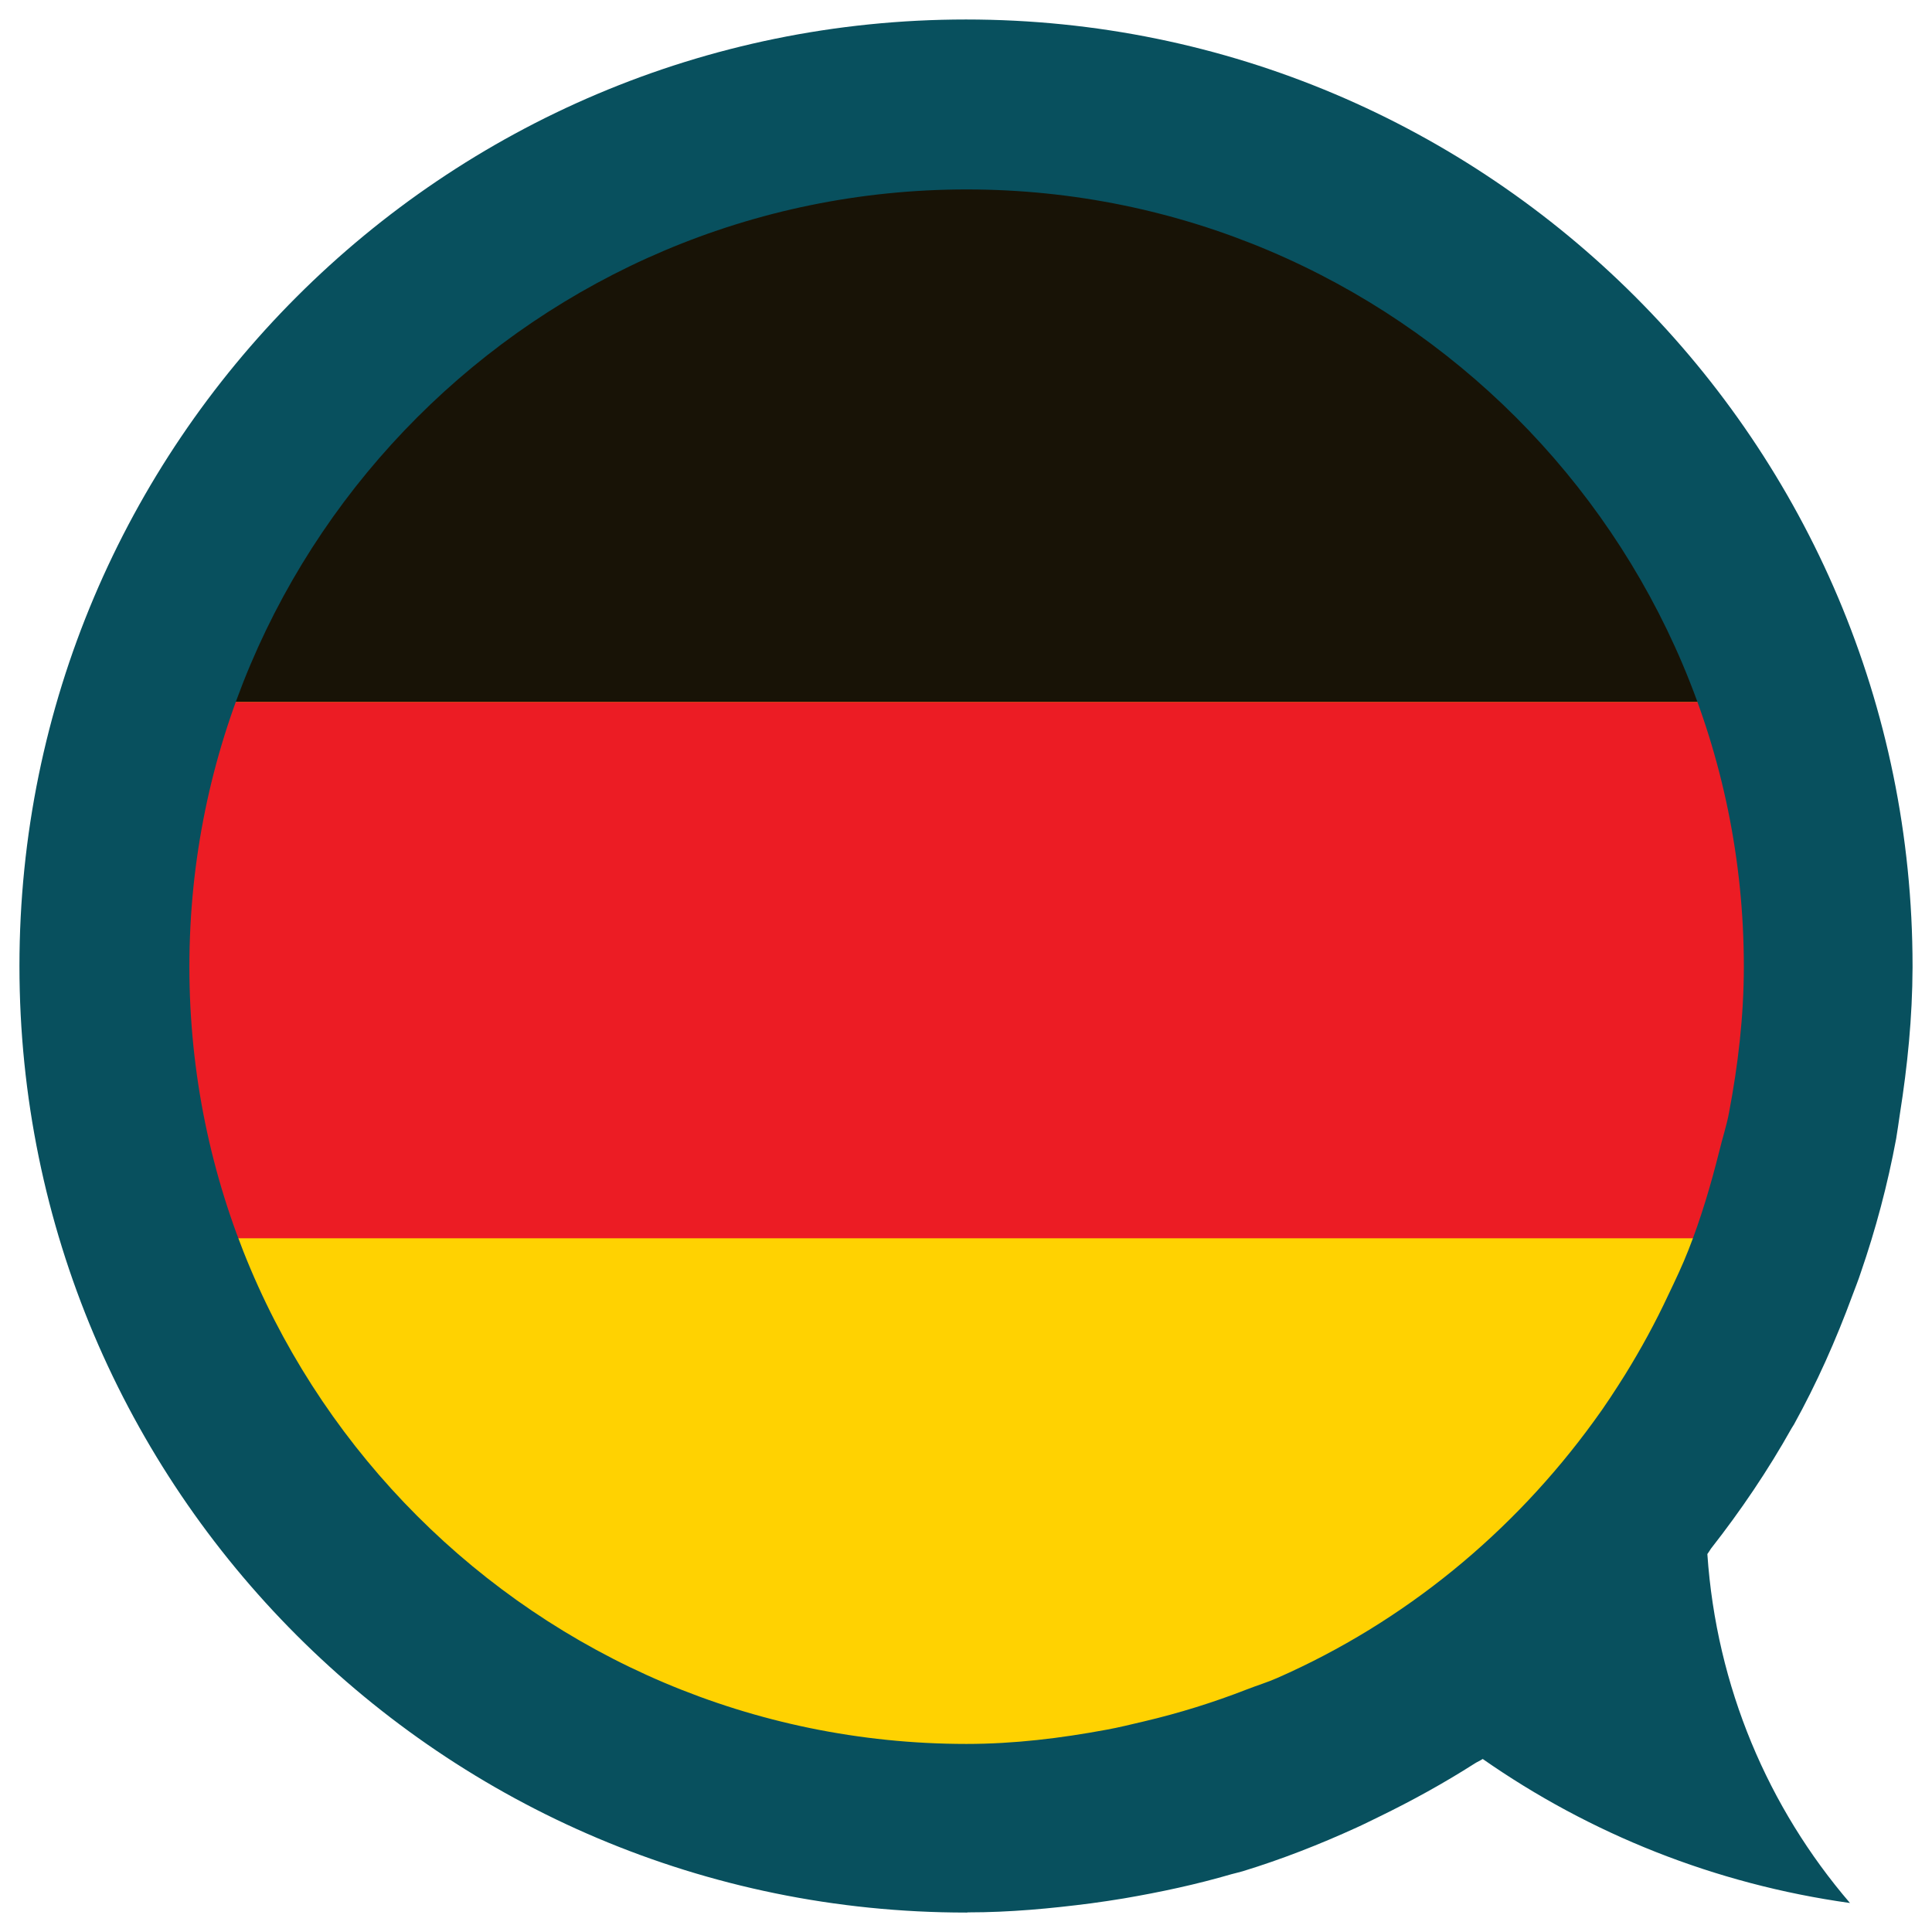
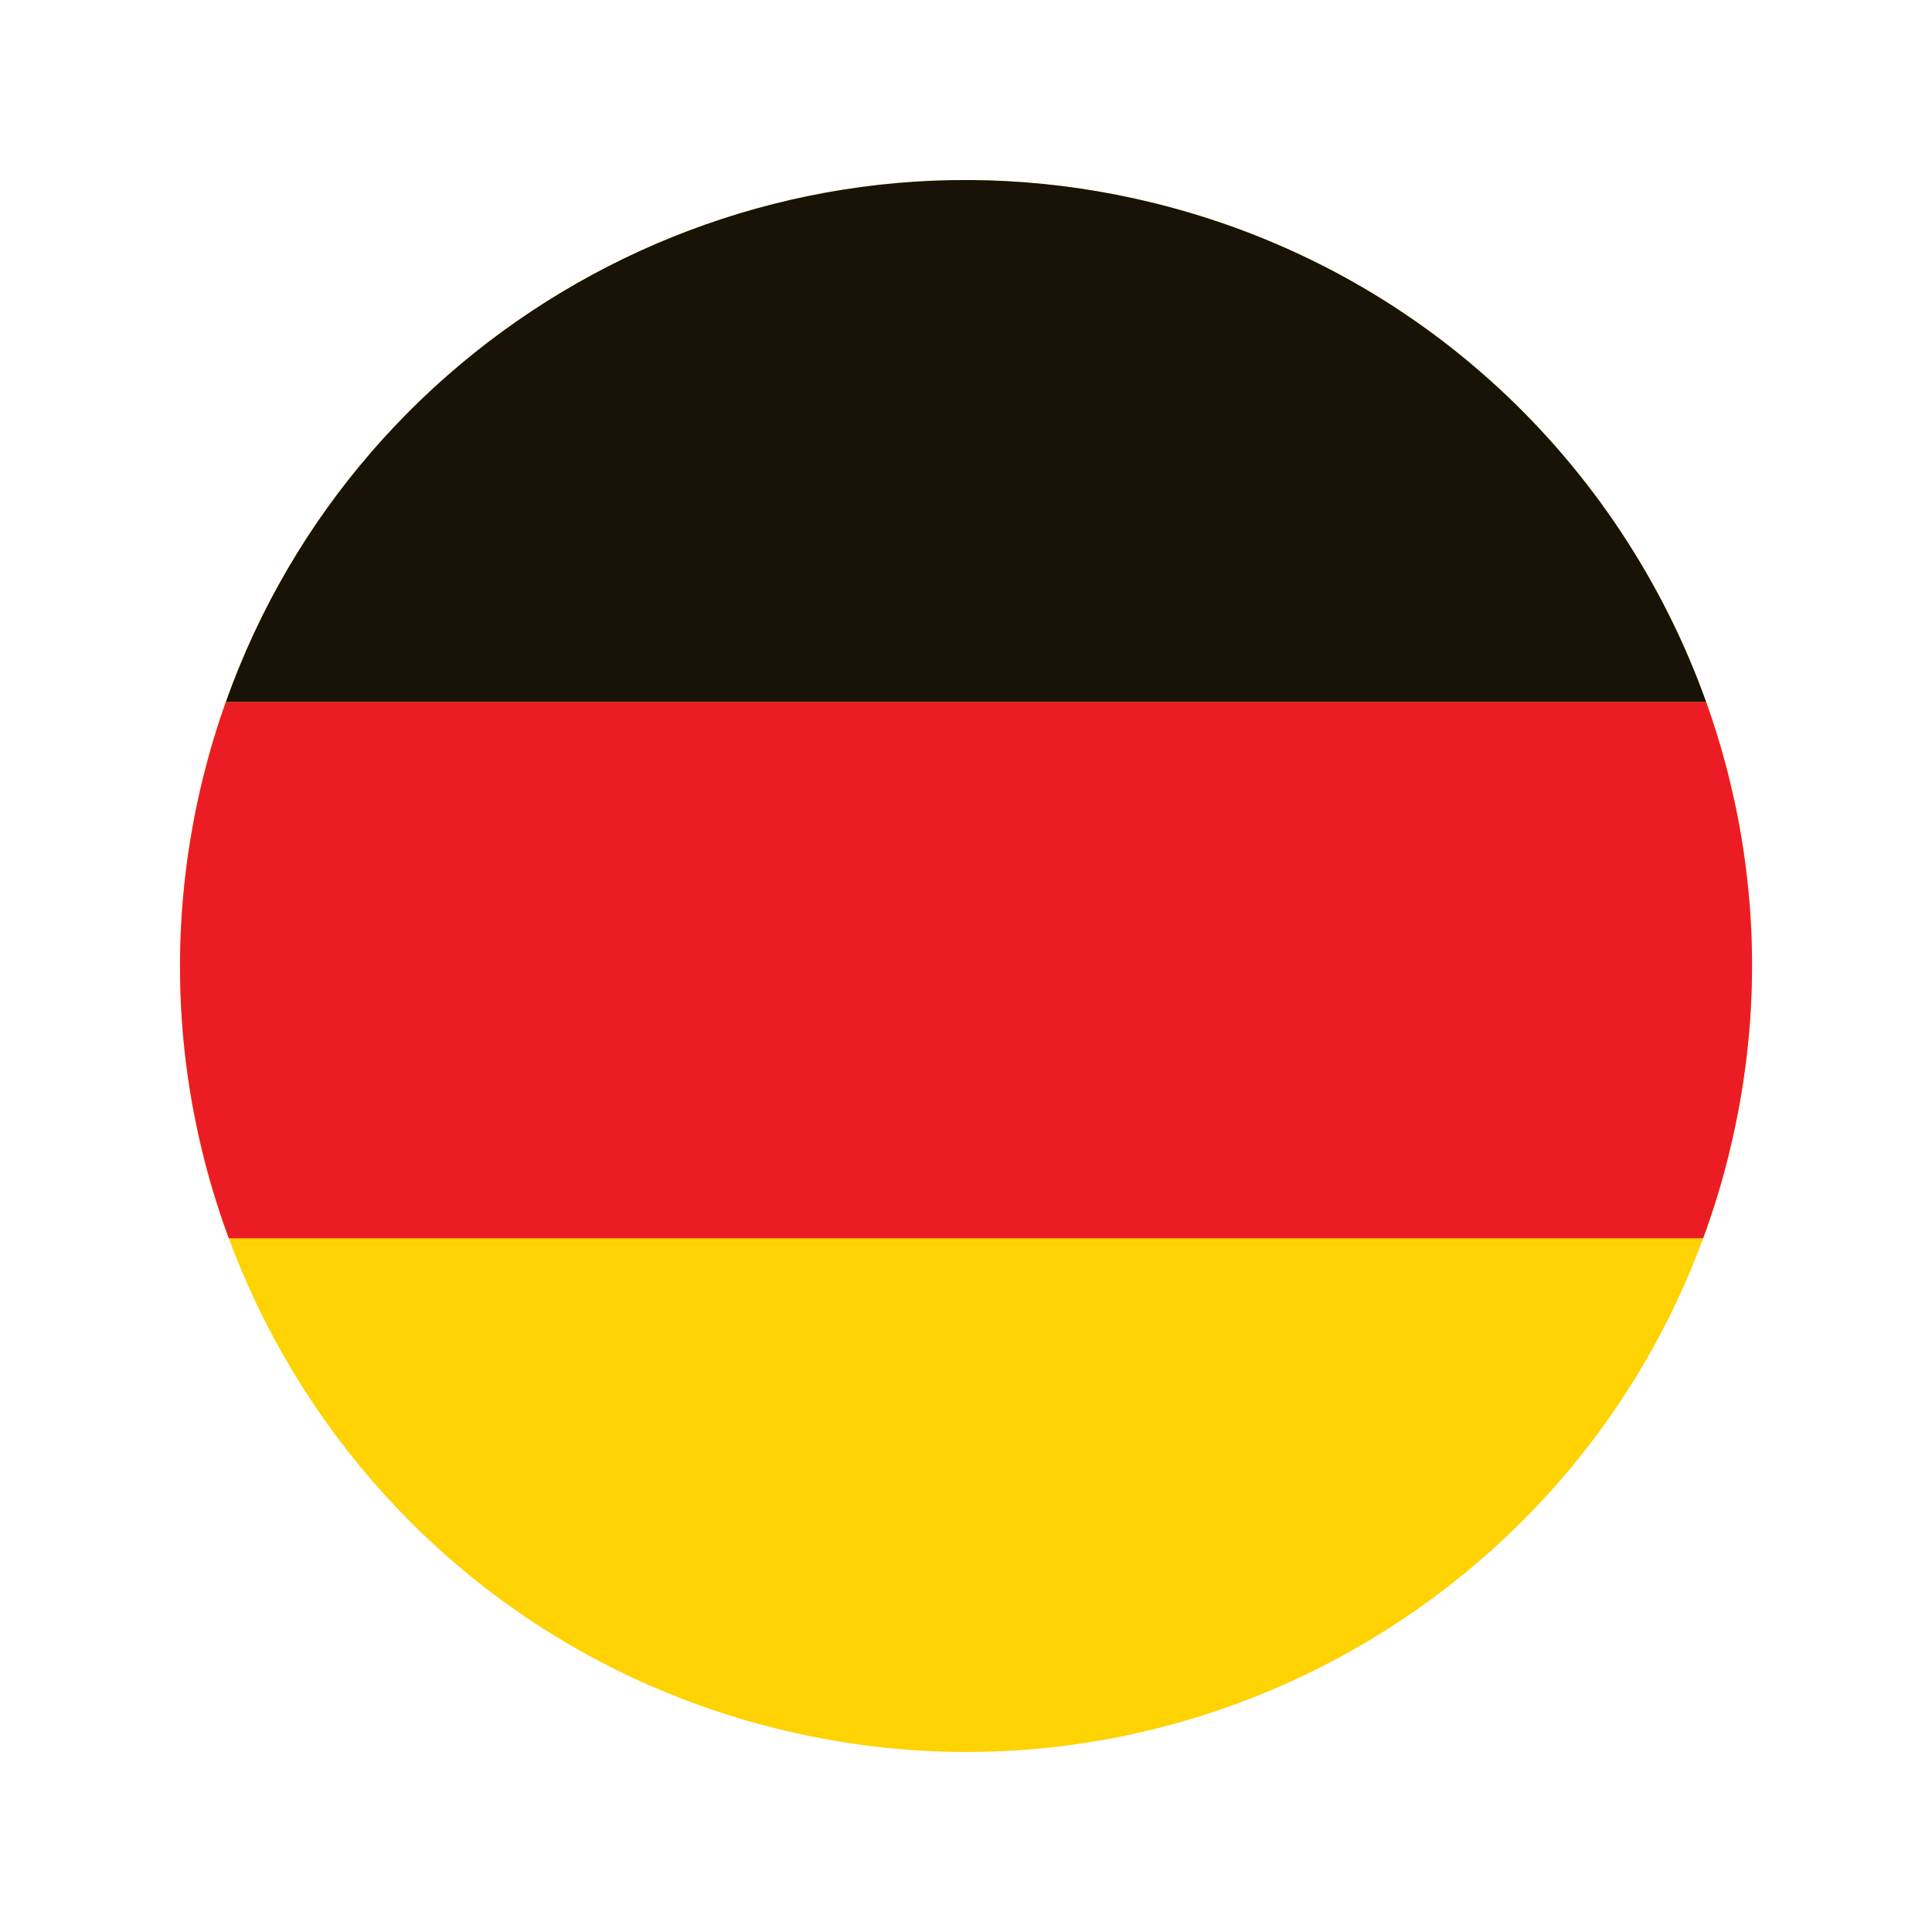
<svg xmlns="http://www.w3.org/2000/svg" version="1.1" id="Layer_1" x="0px" y="0px" width="42.52px" height="42.52px" viewBox="0 0 42.52 42.52" enable-background="new 0 0 42.52 42.52" xml:space="preserve">
  <g>
    <g>
      <g>
        <path fill="#FFD201" d="M4.472,17.105C6.767,7.832,16.144,2.178,25.414,4.473c9.273,2.294,14.927,11.669,12.633,20.941     c-2.295,9.272-11.67,14.928-20.942,12.633C7.833,35.754,2.177,26.377,4.472,17.105" />
        <path fill="#181306" d="M4.97,15.451h32.58c-1.886-5.273-6.291-9.532-12.136-10.978C16.708,2.318,7.91,7.172,4.97,15.451" />
        <path fill="#EC1C24" d="M38.184,24.815c0.008-0.037,0.015-0.073,0.022-0.11c0.014-0.064,0.026-0.129,0.039-0.193     c0.007-0.037,0.014-0.074,0.021-0.111c0.013-0.066,0.024-0.133,0.035-0.199c0.007-0.033,0.013-0.067,0.018-0.102     c0.015-0.082,0.027-0.166,0.041-0.249c0.002-0.017,0.005-0.032,0.007-0.049c0.015-0.1,0.029-0.2,0.042-0.3     c0.004-0.026,0.007-0.053,0.011-0.079c0.009-0.073,0.019-0.147,0.026-0.22c0.003-0.035,0.008-0.07,0.012-0.105     c0.007-0.064,0.014-0.131,0.02-0.196c0.004-0.036,0.007-0.072,0.011-0.108c0.005-0.066,0.012-0.133,0.017-0.199     c0.002-0.033,0.006-0.067,0.008-0.102c0.006-0.075,0.01-0.152,0.015-0.228c0.001-0.022,0.003-0.046,0.004-0.069     c0.006-0.1,0.011-0.199,0.015-0.3c0-0.017,0-0.032,0.001-0.049c0.003-0.083,0.006-0.165,0.007-0.248     c0-0.031,0.001-0.062,0.001-0.094c0.002-0.068,0.003-0.136,0.003-0.204c0-0.035,0-0.069,0-0.103     c-0.001-0.067-0.001-0.133-0.002-0.2c-0.001-0.032-0.002-0.065-0.002-0.098c-0.001-0.073-0.003-0.146-0.006-0.219     c-0.001-0.025-0.002-0.05-0.002-0.076c-0.008-0.197-0.019-0.395-0.033-0.592c-0.002-0.026-0.003-0.052-0.006-0.077     c-0.006-0.072-0.012-0.144-0.018-0.216c-0.003-0.032-0.006-0.063-0.009-0.094c-0.006-0.068-0.014-0.136-0.021-0.203     c-0.003-0.031-0.007-0.062-0.011-0.093c-0.008-0.072-0.017-0.144-0.025-0.215c-0.003-0.025-0.006-0.051-0.009-0.076     c-0.026-0.196-0.054-0.391-0.087-0.586c-0.002-0.018-0.006-0.035-0.009-0.052c-0.013-0.079-0.027-0.158-0.041-0.236     c-0.005-0.027-0.01-0.053-0.015-0.08c-0.014-0.07-0.027-0.14-0.041-0.21c-0.006-0.028-0.011-0.056-0.017-0.083     c-0.016-0.072-0.03-0.144-0.046-0.215c-0.006-0.024-0.011-0.048-0.017-0.072c-0.019-0.088-0.039-0.175-0.061-0.263l-0.004-0.02     c-0.021-0.092-0.045-0.183-0.068-0.274l0,0c-0.131-0.507-0.285-1.007-0.46-1.498H4.97c-0.191,0.538-0.357,1.089-0.498,1.655     c-0.574,2.321-0.649,4.647-0.296,6.868c0.002,0.011,0.004,0.021,0.006,0.03c0.012,0.081,0.026,0.162,0.04,0.242     c0.003,0.018,0.006,0.035,0.009,0.052c0.014,0.075,0.028,0.151,0.042,0.227c0.005,0.022,0.009,0.045,0.014,0.067     c0.014,0.07,0.028,0.143,0.043,0.213c0.006,0.027,0.012,0.054,0.018,0.08c0.015,0.068,0.028,0.135,0.045,0.203     c0.007,0.03,0.014,0.062,0.021,0.094c0.015,0.062,0.029,0.125,0.045,0.188c0.012,0.048,0.023,0.096,0.036,0.143     c0.018,0.071,0.036,0.143,0.055,0.213c0.019,0.069,0.037,0.139,0.058,0.209c0.009,0.03,0.018,0.061,0.026,0.092     c0.02,0.066,0.038,0.132,0.058,0.197c0.009,0.031,0.019,0.062,0.028,0.093c0.021,0.065,0.04,0.132,0.062,0.196     c0.01,0.03,0.02,0.061,0.029,0.09c0.021,0.066,0.043,0.132,0.064,0.197c0.011,0.029,0.021,0.059,0.031,0.088     c0.022,0.066,0.045,0.131,0.069,0.197c0.005,0.016,0.011,0.031,0.016,0.047h0.001c0.015,0.039,0.028,0.08,0.044,0.121h32.447     c0.015-0.04,0.028-0.082,0.042-0.121h0.003c0.037-0.102,0.071-0.204,0.105-0.307c0.004-0.01,0.007-0.02,0.011-0.029     c0.045-0.134,0.089-0.268,0.13-0.403c0.006-0.019,0.013-0.038,0.019-0.057c0.038-0.126,0.075-0.253,0.111-0.381     c0.007-0.026,0.016-0.054,0.022-0.081c0.043-0.152,0.083-0.305,0.121-0.459c0.025-0.1,0.048-0.199,0.07-0.299     c0.009-0.031,0.015-0.062,0.021-0.096C38.154,24.952,38.17,24.883,38.184,24.815" />
      </g>
    </g>
  </g>
-   <path fill="#08505E" d="M39.432,31.43c0.019-0.029,0.036-0.055,0.05-0.08c0.501-0.906,0.925-1.859,1.287-2.842  c0.062-0.166,0.128-0.33,0.182-0.496c0.329-0.953,0.591-1.935,0.78-2.95c0.031-0.177,0.054-0.362,0.082-0.543  c0.167-1.056,0.275-2.124,0.279-3.222c0-0.008,0-0.015,0-0.021c0-0.003,0-0.003,0-0.007c0-0.004,0-0.004,0-0.008  c0-11.503-9.326-20.832-20.832-20.832C9.757,0.429,0.428,9.757,0.428,21.26c0,11.507,9.329,20.832,20.832,20.832  c0.003,0,0.003,0,0.008,0c0.003,0,0.003,0,0.008,0c0.01,0,0.021-0.004,0.031-0.004c0.917,0,1.817-0.084,2.705-0.199  c0.243-0.033,0.48-0.068,0.72-0.108c0.808-0.138,1.599-0.308,2.37-0.533c0.084-0.024,0.167-0.04,0.248-0.065  c0.862-0.264,1.695-0.591,2.503-0.96c0.167-0.075,0.33-0.159,0.497-0.239c0.724-0.352,1.432-0.742,2.108-1.174  c0.056-0.036,0.12-0.062,0.174-0.098c2.356,1.645,5.104,2.754,8.083,3.17c-1.798-2.094-2.94-4.754-3.139-7.68  c0.028-0.036,0.051-0.078,0.079-0.119C38.312,33.245,38.909,32.363,39.432,31.43z M37.837,25.342  c-0.185,0.738-0.402,1.471-0.678,2.17c-0.13,0.333-0.286,0.66-0.442,0.986c-0.282,0.605-0.602,1.191-0.953,1.758  c-0.218,0.347-0.439,0.688-0.682,1.018c-1.778,2.451-4.168,4.422-6.969,5.654c-0.221,0.098-0.45,0.166-0.674,0.254  c-0.732,0.285-1.486,0.521-2.262,0.703c-0.274,0.064-0.552,0.134-0.83,0.184c-1.003,0.186-2.025,0.312-3.08,0.312  c-9.431-0.004-17.099-7.676-17.099-17.106c0-9.435,7.672-17.106,17.106-17.106c9.43,0,17.102,7.668,17.105,17.1  c0,1.101-0.128,2.173-0.326,3.217C38,24.775,37.905,25.055,37.837,25.342z" />
</svg>